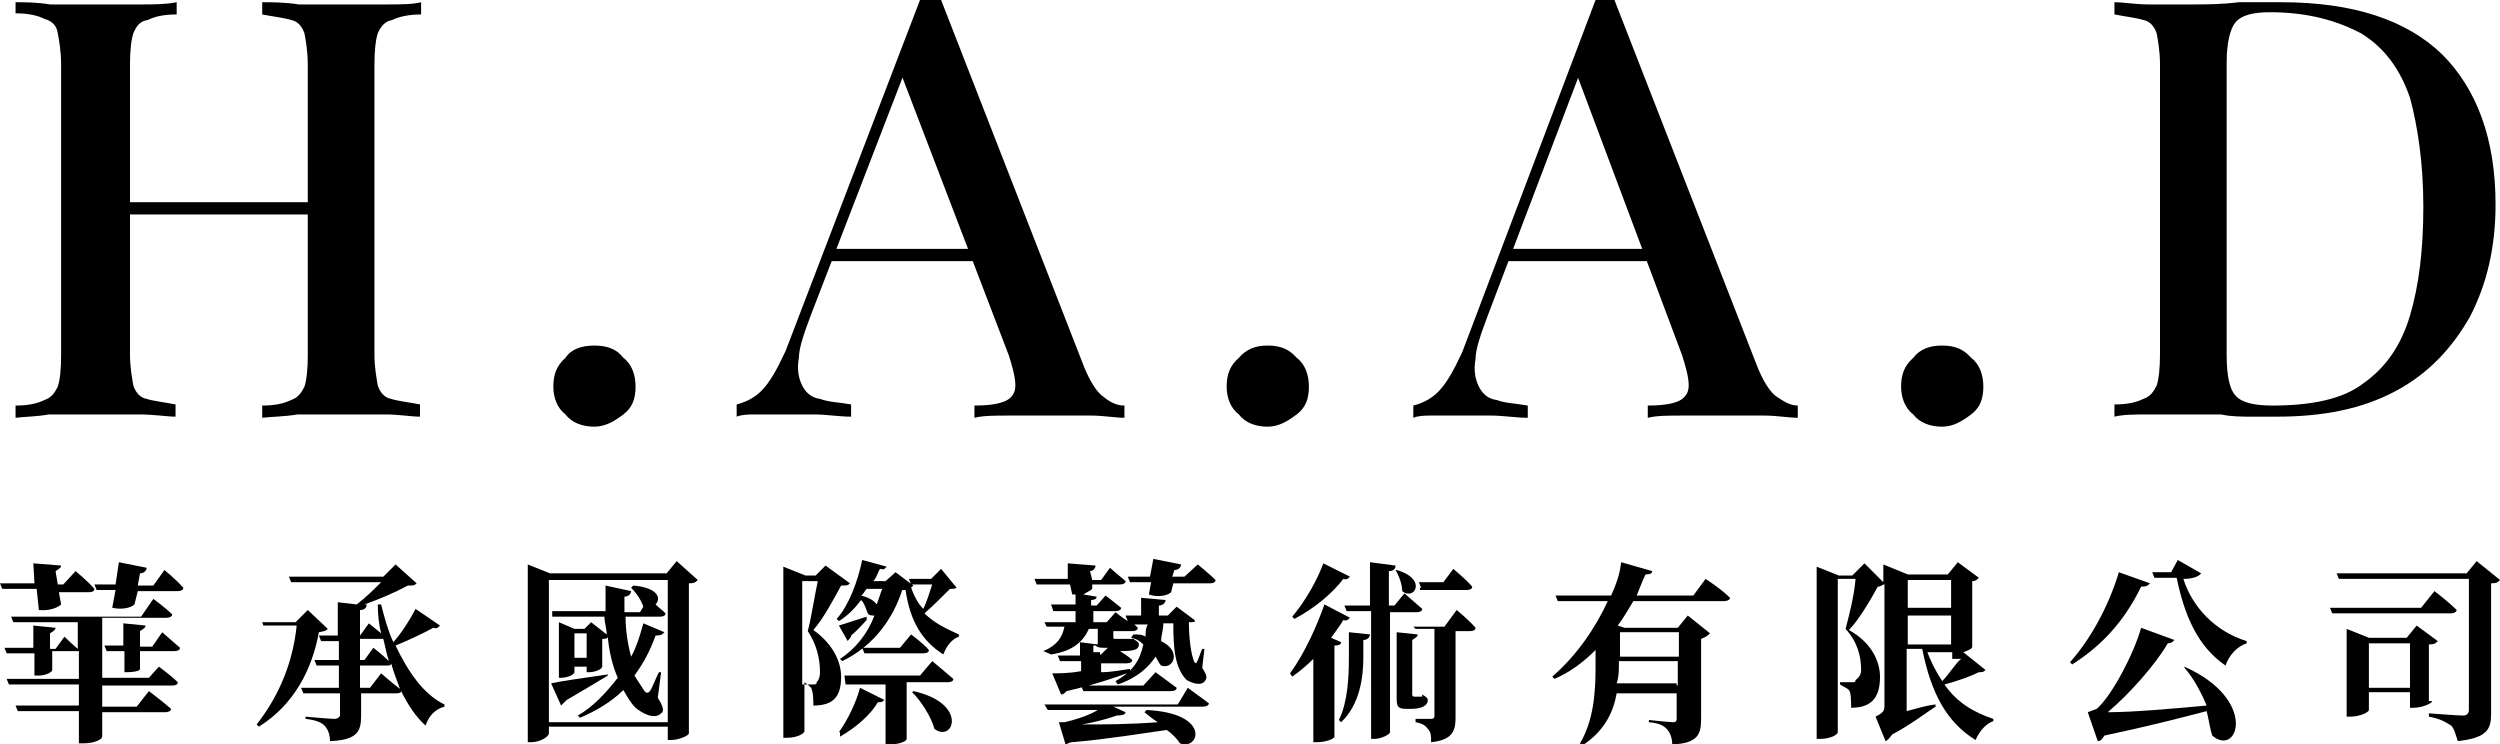
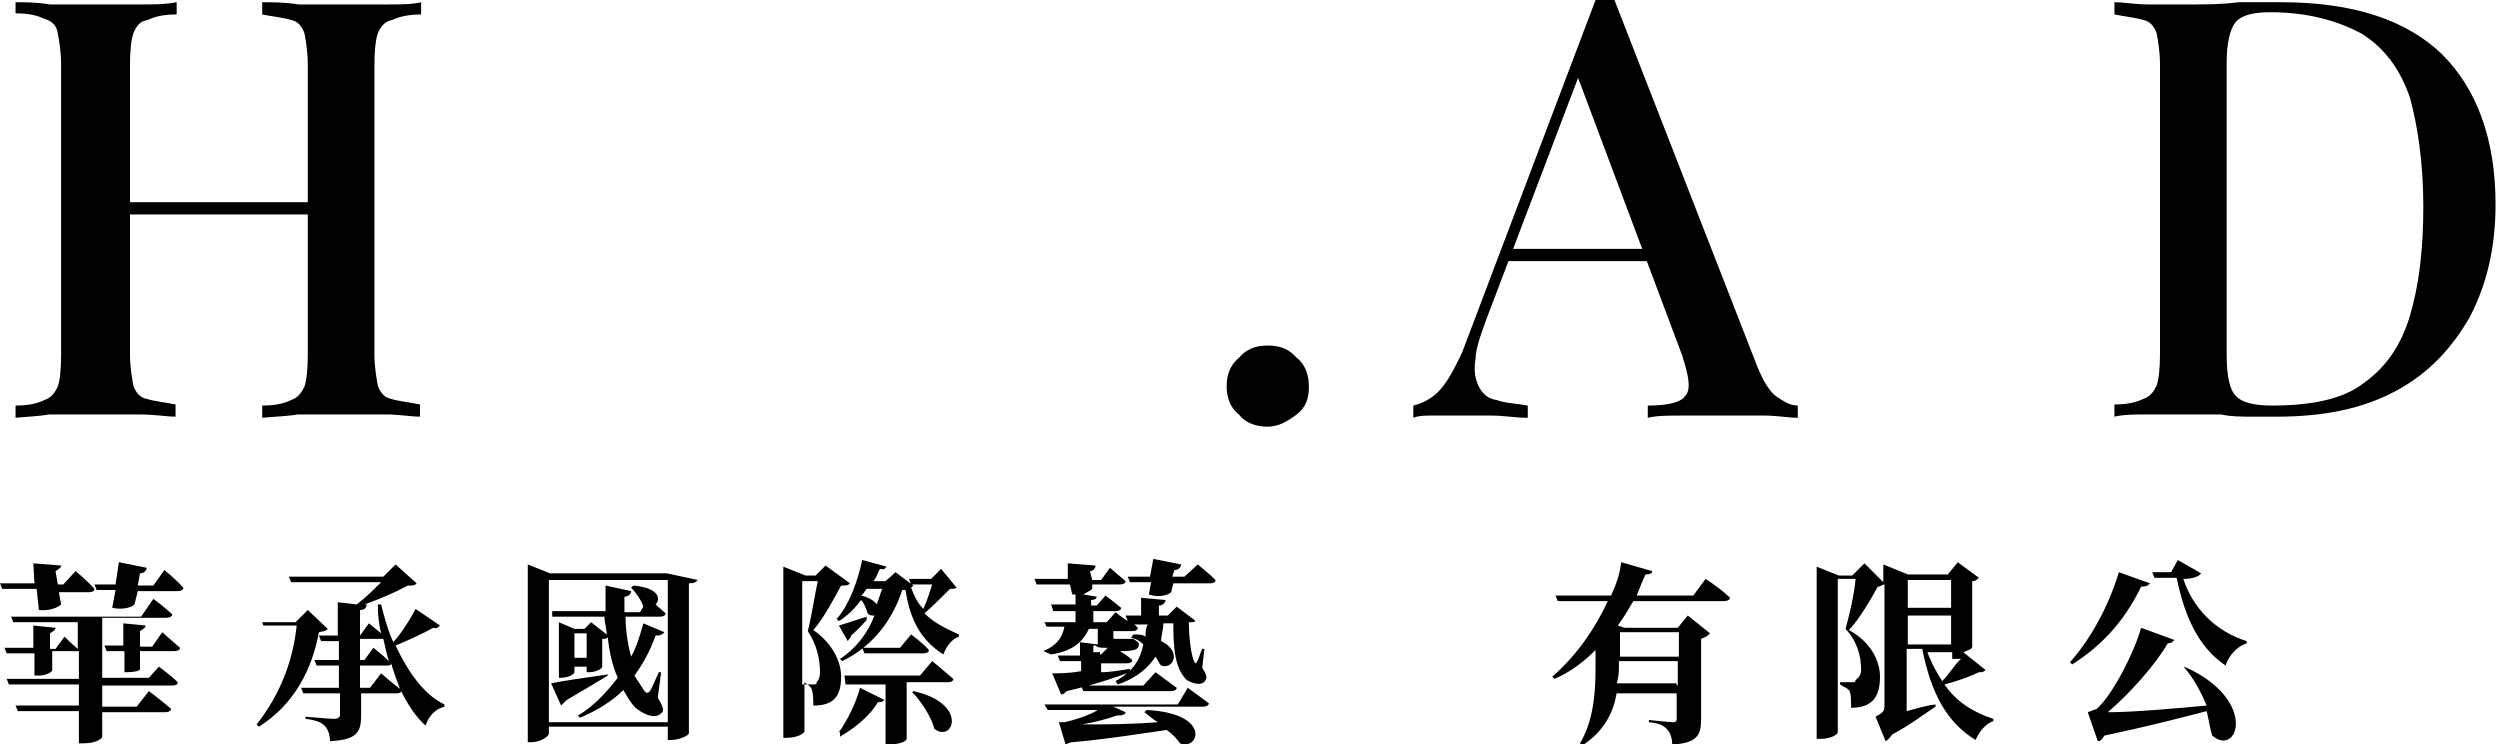
<svg xmlns="http://www.w3.org/2000/svg" version="1.1" id="圖層_1" x="0px" y="0px" viewBox="0 0 225 67" width="225" height="67" style="enable-background:new 0 0 225 67;" xml:space="preserve">
  <g>
    <g>
      <path d="M3.3,53H0.2L0,52.5h3.1L3,50.7l2.5,0.2c0,0.2-0.2,0.3-0.5,0.5l0.2,1.2h0.5l1.1-1.2c0,0,1.1,0.9,1.7,1.6    c0,0.2-0.2,0.3-0.5,0.3H5.3l0.2,1.1c-0.3,0.3-1.1,0.6-2,0.5L3.3,53z M14.3,60c0,0,1.1,0.8,1.7,1.4c0,0.2-0.2,0.3-0.5,0.3H9.2v1.9    h3.1l1.1-1.4c0,0,1.2,0.9,2,1.6c0,0.2-0.3,0.3-0.5,0.3H9.2v2.2c0,0.2-0.6,0.6-1.7,0.6H7.1V64H1.6l-0.2-0.5h5.7v-1.9H0.8l-0.2-0.5    h6.5v-2.5H7H4.7v1.7c0,0.2-0.6,0.5-1.2,0.5H3.1v-2H0.6l-0.2-0.5h2.6v-2l2,0.2c0,0.2-0.2,0.3-0.5,0.5v1.4h0.5l0.8-1.1    c0,0,0.6,0.6,1.2,1.1V56H1.2l-0.2-0.5h11.7l1.1-1.6c0,0,1.1,0.8,1.7,1.4c0,0.2-0.3,0.3-0.5,0.3H9.2v5.4h4.2L14.3,60z M14.8,51.3    c0,0,1.1,0.9,1.7,1.6c0,0.2-0.2,0.3-0.5,0.3h-3.6l-0.3,1.2c-0.3,0.3-1.1,0.5-2,0.3l0.3-1.6H8.7l-0.2-0.5h1.9l0.3-2l2.5,0.5    c0,0.2-0.2,0.5-0.6,0.5l-0.2,1.1h1.4L14.8,51.3z M14.6,56.9c0,0,0.9,0.8,1.6,1.4c0,0.2-0.2,0.3-0.5,0.3h-3.1v1.6    c0,0.2-0.6,0.3-1.2,0.3h-0.2v-1.9H9.6l-0.2-0.5h1.7v-2l2,0.2c0,0.2-0.2,0.3-0.5,0.5v1.4h1.1L14.6,56.9z" />
      <path d="M29.5,56.6c-0.2,0.2-0.3,0.2-0.8,0.3c-0.6,3.3-2.2,6.5-5.4,8.5l-0.2-0.2c2.2-2.8,3.3-5.9,3.6-8.9h-3L23.6,56h3l1.1-1.1    L29.5,56.6z M39.6,56.3c-0.2,0.2-0.3,0.3-0.6,0.2c-0.9,0.5-2.2,1.1-3.4,1.6c1.1,2.3,2.5,4.4,4.4,5.3v0.2c-0.8,0.2-1.4,0.8-1.7,1.7    c-0.9-0.8-1.6-1.9-2.2-3.1c0,0.2-0.3,0.2-0.5,0.2h-3.1v2c0,1.4-0.3,2.2-2.8,2.3c0-0.6-0.2-1.1-0.5-1.4c-0.3-0.3-0.8-0.5-1.7-0.6    v-0.2c0,0,2.2,0.2,2.6,0.2c0.3,0,0.5-0.2,0.5-0.3v-2h-3.3l-0.2-0.5h3.4v-2h-2l-0.2-0.5h2.2v-1.7h-1.6l-0.2-0.5h1.7v-3l1.7,0.2    c0.8-0.6,1.6-1.4,2.2-2h-8.1l-0.2-0.5h8.5l1.1-1.1l1.9,1.7c-0.2,0.2-0.3,0.2-0.8,0.2c-1.1,0.6-2.5,1.2-3.9,1.7h0.2    c0,0.3-0.2,0.5-0.6,0.5v2.3l0,0l0.8-1.1c0,0,0.6,0.5,1.1,0.9c-0.2-0.8-0.3-1.7-0.3-2.6h0.3c0.3,1.2,0.6,2.3,1.1,3.4    c0.8-0.9,1.6-2.2,2-3L39.6,56.3z M32.5,59.4h0.3l0.8-1.1c0,0,0.8,0.6,1.4,1.2c-0.2-0.6-0.3-1.2-0.5-2h-0.2h-1.9V59.4z M34.3,60.6    c0,0,0.9,0.8,1.7,1.4c-0.3-0.8-0.6-1.6-0.8-2.3c0,0.2-0.2,0.2-0.5,0.2h-2.3v2h0.9L34.3,60.6z" />
-       <path d="M62.8,52.2c-0.2,0.2-0.3,0.3-0.8,0.3v13.5c0,0.2-0.9,0.6-1.6,0.6h-0.3v-1.2H49.4v0.6c0,0.3-0.8,0.8-1.6,0.8h-0.3v-16    l2,0.8H60l0.9-1.1L62.8,52.2z M60.1,65V52.2H49.4V65H60.1z M54.7,60.8c-0.8,0.5-2,1.2-3.7,2.2c-0.2,0.2-0.3,0.3-0.5,0.5l-0.9-2    c0.9-0.2,3-0.5,5.1-0.8V60.8z M59.8,56.9c-0.2,0.2-0.3,0.3-0.8,0.3c-0.5,1.4-1.1,2.5-1.9,3.6c0.3,0.5,0.6,0.9,0.9,1.4    c0.2,0.2,0.3,0.2,0.5,0c0.2-0.3,0.5-1.1,0.8-1.7h0.2l-0.3,2.3c0.5,0.8,0.6,1.2,0.3,1.4c-0.6,0.6-1.7,0-2.3-0.5    c-0.5-0.5-0.8-1.1-1.1-1.6c-1.1,1.1-2.5,1.9-3.9,2.5l-0.2-0.2c1.4-0.8,2.5-2,3.6-3.4c-0.5-1.1-0.8-2.5-0.9-3.7    c0,0.2-0.3,0.2-0.5,0.2V60c0,0.2-0.6,0.5-1.2,0.5h-0.2V60h-1.1v0.5c0,0.2-0.6,0.5-1.2,0.5h-0.2v-5l1.4,0.6h0.9l0.6-0.6l1.4,1.1    c0-0.5-0.2-1.1-0.2-1.6h-4.7L49.7,55h4.8c0-0.8,0-1.6,0-2.3l2.3,0.5c0,0.2-0.2,0.5-0.6,0.5c0,0.5,0,0.9,0,1.4h1.4l0.3-0.5l0,0    c-0.2-0.6-0.6-1.2-1.1-1.7l0.2-0.2c2.3,0.2,2.5,1.2,2,1.7c0.3,0.3,0.6,0.5,0.9,0.8c0,0.2-0.2,0.3-0.5,0.3h-3.1    c0,1.2,0.2,2.5,0.5,3.6c0.5-0.9,0.8-1.9,1.1-3L59.8,56.9z M52.8,59.2v-2.2h-1.1v2.2H52.8z" />
+       <path d="M62.8,52.2c-0.2,0.2-0.3,0.3-0.8,0.3v13.5c0,0.2-0.9,0.6-1.6,0.6h-0.3v-1.2H49.4v0.6c0,0.3-0.8,0.8-1.6,0.8h-0.3v-16    l2,0.8H60L62.8,52.2z M60.1,65V52.2H49.4V65H60.1z M54.7,60.8c-0.8,0.5-2,1.2-3.7,2.2c-0.2,0.2-0.3,0.3-0.5,0.5l-0.9-2    c0.9-0.2,3-0.5,5.1-0.8V60.8z M59.8,56.9c-0.2,0.2-0.3,0.3-0.8,0.3c-0.5,1.4-1.1,2.5-1.9,3.6c0.3,0.5,0.6,0.9,0.9,1.4    c0.2,0.2,0.3,0.2,0.5,0c0.2-0.3,0.5-1.1,0.8-1.7h0.2l-0.3,2.3c0.5,0.8,0.6,1.2,0.3,1.4c-0.6,0.6-1.7,0-2.3-0.5    c-0.5-0.5-0.8-1.1-1.1-1.6c-1.1,1.1-2.5,1.9-3.9,2.5l-0.2-0.2c1.4-0.8,2.5-2,3.6-3.4c-0.5-1.1-0.8-2.5-0.9-3.7    c0,0.2-0.3,0.2-0.5,0.2V60c0,0.2-0.6,0.5-1.2,0.5h-0.2V60h-1.1v0.5c0,0.2-0.6,0.5-1.2,0.5h-0.2v-5l1.4,0.6h0.9l0.6-0.6l1.4,1.1    c0-0.5-0.2-1.1-0.2-1.6h-4.7L49.7,55h4.8c0-0.8,0-1.6,0-2.3l2.3,0.5c0,0.2-0.2,0.5-0.6,0.5c0,0.5,0,0.9,0,1.4h1.4l0.3-0.5l0,0    c-0.2-0.6-0.6-1.2-1.1-1.7l0.2-0.2c2.3,0.2,2.5,1.2,2,1.7c0.3,0.3,0.6,0.5,0.9,0.8c0,0.2-0.2,0.3-0.5,0.3h-3.1    c0,1.2,0.2,2.5,0.5,3.6c0.5-0.9,0.8-1.9,1.1-3L59.8,56.9z M52.8,59.2v-2.2h-1.1v2.2H52.8z" />
      <path d="M76.5,52.5c-0.2,0.2-0.3,0.2-0.8,0.2c-0.6,1.1-1.6,3-2.5,4c1.7,1.2,2.5,2.8,2.5,4.2c0,1.7-0.6,2.6-2.5,2.6    c0-0.5,0-1.2-0.2-1.6c-0.2-0.2-0.3-0.3-0.6-0.5v4.4c0,0.2-0.6,0.6-1.6,0.6h-0.3V51l2,0.8h0.9l0.9-0.9L76.5,52.5z M73.2,61.6    c0.2,0,0.3,0,0.3-0.2c0.2-0.2,0.3-0.5,0.3-0.9c0-1.2-0.3-2.5-1.1-3.7c0.3-1.1,0.6-3.1,0.9-4.5h-1.4v9.3H73.2z M86.1,52.9    C85.9,53,85.8,53,85.5,53c-0.6,0.6-1.6,1.6-2.3,2.2c0.9,0.9,2,1.4,3.1,1.9v0.2c-0.6,0.2-1.1,0.8-1.4,1.6c-1.9-1.2-3-3-3.4-5.8    c-0.2,0-0.2,0-0.3,0c-0.8,2.5-2.5,5-5.4,6.4l-0.2-0.2c1.4-0.9,2.5-2.3,3.1-3.9c-0.2,0-0.5,0-0.6-0.2c-0.2-0.5-0.3-0.9-0.6-1.2    c-0.6,0.8-1.2,1.4-2,1.9l-0.2-0.2c1.1-1.2,1.9-3.4,2.3-5.3l2.2,0.6c-0.2,0.2-0.2,0.3-0.6,0.2c-0.2,0.3-0.3,0.8-0.6,1.1h1.1    l0.9-0.8l1.6,1.2c0,0,0,0-0.2,0.2c0.3,0.8,0.6,1.4,1.1,1.9c0.3-0.6,0.6-1.6,0.8-2.2h-1.9l-0.2-0.5h2l0.9-0.9L86.1,52.9z M78,55.8    c-0.3,0.3-0.8,0.9-1.4,1.4c0,0.2-0.2,0.3-0.3,0.5l-0.8-1.4c0.6-0.2,1.6-0.5,2.5-0.8V55.8z M75.5,65.9c0.8-1.1,1.6-2.8,1.9-4    l2.2,1.1c-0.2,0.2-0.3,0.2-0.6,0.2c-0.6,1.1-2,2.3-3.4,3.1V65.9z M83.9,59.5c0,0,1.1,0.9,1.9,1.6c0,0.2-0.2,0.3-0.5,0.3h-3.7v5.1    c0,0.2-0.6,0.5-1.6,0.5h-0.3v-5.4h-3.6L76,60.8h6.8L83.9,59.5z M78,53c-0.2,0.2-0.3,0.5-0.5,0.6c0.8,0.2,1.2,0.5,1.4,0.8    c0.2-0.5,0.3-0.9,0.5-1.4H78z M82,57.1c0,0,1.1,0.8,1.6,1.4c0,0.2-0.2,0.3-0.5,0.3h-5.3l-0.2-0.5H81L82,57.1z M82.2,62.2    c5,1.1,3.6,4.7,1.9,3.4c-0.3-1.1-1.2-2.5-2-3.3L82.2,62.2z" />
      <path d="M93.9,58.6c1.2-0.5,1.7-1.2,1.9-2.2h-1.6L94,56h2.8V55h-2l-0.2-0.6h2.2v-0.9c-0.2,0-0.2,0-0.3,0l-0.2-0.9h-3l-0.2-0.5h3    l0-1.4l2.5,0.2c0,0.2-0.2,0.5-0.5,0.5l0.2,0.8h0.8l0.8-1.1c0,0,0.9,0.8,1.4,1.2c0,0.2-0.2,0.3-0.5,0.3h-2.5V53    c-0.2,0.2-0.5,0.3-0.8,0.5l1.2,0.2c0,0.2-0.2,0.3-0.5,0.3v0.5h0.5l0.8-0.9c0,0,0.8,0.6,1.4,1.1c0,0.2-0.2,0.3-0.5,0.3h-2V56h1.2    l0.8-0.9c0,0,0.6,0.5,1.1,0.8l-0.2-0.5h1.4c0-0.5,0-1.1,0-1.6l2.2,0.2c0,0.2-0.2,0.5-0.6,0.5c0,0.3,0,0.6,0,0.9h0.8l0.8-0.8    l1.6,1.2c0.2,0.2-0.2,0.2-0.5,0.2c0,1.4,0.2,3,0.5,3.6c0.2,0.2,0.2,0,0.2,0c0.2-0.3,0.3-0.8,0.5-1.2h0.2l-0.2,1.7    c0.3,0.5,0.5,0.8,0.3,1.1c-0.3,0.6-1.2,0.3-1.7,0c-1.1-1.1-1.2-3-1.2-5.1h-0.9c0,0.6-0.2,1.1-0.2,1.6c1.9,0.9,1.1,2.6,0,2.2    c-0.2-0.2-0.3-0.5-0.5-0.8c-0.6,0.9-1.6,1.9-3.4,2.5l-0.2-0.3c1.6-0.9,2.2-1.9,2.5-3.3c-0.3-0.3-0.6-0.5-1.1-0.6l0.2-0.3    c0.5,0,0.8,0,1.1,0.2c0-0.3,0-0.8,0.2-1.1h-1.2c0.2,0.2,0.2,0.2,0.3,0.3c0,0.2-0.2,0.3-0.5,0.3h-1.7l0,0v0.5c0,0.2,0,0.2,0.2,0.2    h0.3h0.3h0.3c0.2,0,0.2,0,0.3,0h0.2h0.2c0.3,0.2,0.5,0.3,0.5,0.5c0,0.5-0.5,0.6-1.7,0.6c0.3,0.2,0.8,0.5,1.1,0.8    c0,0.2-0.2,0.3-0.5,0.3h-2.3v0.8c0.9,0,1.9-0.2,2.6-0.3v0.3c-1.4,0.5-3.1,1.1-5.7,1.7c-0.2,0.2-0.3,0.3-0.5,0.3l-0.8-1.9    c0.6,0,1.6,0,2.6-0.2v-0.9h-1.9l-0.2-0.5h2v-1.2l1.6,0.2c0-0.2,0-0.3,0-0.6v-0.8h-0.8c-0.5,1.1-1.4,2-3.4,2.3L93.9,58.6z     M106.9,61.9c0,0,1.1,0.8,1.9,1.4c0,0.2-0.3,0.3-0.5,0.3h-8.1l1.1,0.5c0,0.2-0.3,0.3-0.8,0.3c-0.8,0.3-2,0.6-3.1,0.8    c1.9,0,4.2,0,6.8-0.2c-0.5-0.3-0.8-0.6-1.2-0.9l0.2-0.2c5.9,0.3,4.7,3.7,3,3c-0.2-0.3-0.6-0.8-1.2-1.2c-2.2,0.3-5.1,0.8-8.5,1.1    C96.2,66.8,96,67,95.9,67l-0.6-2c0,0,0.3,0,0.5,0c0.9-0.2,2.2-0.6,3-1.1h-4.5L94,63.4h12L106.9,61.9z M104,60.5    c0,0,1.1,0.8,1.9,1.4c0,0.2-0.2,0.3-0.5,0.3h-7.9l-0.2-0.5h5.6L104,60.5z M99.1,58.9l0.6-0.6h-0.3c-0.3,0-0.6,0-0.8-0.2h-0.2v0.6    h0.6V58.9z M107.8,50.8c0,0,1.1,0.9,1.6,1.4c0,0.2-0.2,0.3-0.5,0.3h-3.3l-0.2,0.8c-0.3,0.3-1.2,0.5-2,0.2l0.2-1.1h-1.9l-0.2-0.5h2    l0.3-1.6l2.5,0.5c0,0.2-0.2,0.5-0.6,0.5l-0.2,0.6h1.1L107.8,50.8z" />
-       <path d="M120.7,57.8c0,0.2-0.2,0.3-0.6,0.3v8.2c0,0.2-0.8,0.5-1.6,0.5h-0.3v-7.5c-0.6,0.6-1.2,1.1-1.9,1.6l-0.2-0.3    c1.4-1.9,2.5-4.5,3.1-6.2l2.3,1.2c-0.2,0.2-0.3,0.3-0.6,0.2c-0.3,0.5-0.6,0.9-1.1,1.6L120.7,57.8z M121.5,51.9    c-0.2,0.2-0.3,0.3-0.6,0.2c-0.9,1.2-2.5,2.6-4.4,3.6l-0.2-0.2c1.2-1.4,2.3-3.4,2.8-4.8L121.5,51.9z M121.4,56.9l1.9,0.2    c0,0.2-0.2,0.5-0.6,0.5v1.6c0,1.7-0.3,4.2-2,5.8l-0.2-0.2c0.8-1.6,0.9-3.9,0.9-5.6C121.4,59.1,121.4,56.9,121.4,56.9z M125.1,55    v10.9c0,0.2-0.8,0.6-1.4,0.6h-0.3V55h-2.2l-0.2-0.5h2.3v-3.9l2.3,0.3c0,0.3-0.2,0.5-0.6,0.5v3.1h0.5l0.9-1.1c0,0,0.9,0.8,1.6,1.4    c0,0.2-0.2,0.3-0.5,0.3h-2.5V55z M125.7,51.3c2.8,0.8,1.6,2.8,0.5,1.9c0-0.6-0.3-1.4-0.6-1.9H125.7z M128,62.5    c0.3,0.2,0.5,0.3,0.5,0.5c0,0.5-0.5,0.8-1.6,0.8h-0.3c-0.9,0-0.9-0.3-0.9-1.1v-5.8l1.9,0.2c0,0.2-0.2,0.3-0.5,0.5v4.8    c0,0.2,0,0.3,0.2,0.3l0,0h0.2h0.2c0.2,0,0.2,0,0.3,0L128,62.5L128,62.5z M131.1,54.9c0,0,1.1,0.9,1.7,1.6c0,0.2-0.2,0.3-0.5,0.3    H131v7.8c0,1.2-0.3,2-2.2,2.2c0-0.6,0-0.9-0.3-1.2c-0.2-0.3-0.5-0.5-1.1-0.6v-0.3c0,0,1.1,0,1.4,0s0.3-0.2,0.3-0.3v-7.8h-1.7    l-0.2-0.2h2.8L131.1,54.9z M127.9,52.9l-0.2-0.5h2.2l0.9-1.2c0,0,1.1,0.9,1.7,1.6c0,0.2-0.2,0.3-0.5,0.3h-4.2V52.9z" />
      <path d="M153.5,52.1c0,0,1.4,0.9,2.2,1.7c0,0.2-0.3,0.3-0.5,0.3H147c-0.5,0.8-0.8,1.4-1.4,2.2l0.6,0.2h4.8l0.9-1.1l2,1.6    c-0.2,0.2-0.3,0.3-0.8,0.5v7.2c0,1.4-0.3,2.2-2.6,2.3c0-0.6-0.2-1.1-0.5-1.4c-0.3-0.3-0.6-0.5-1.6-0.6v-0.2c0,0,1.9,0.2,2.2,0.2    c0.3,0,0.3-0.2,0.3-0.3v-2.3h-5.4c-0.3,1.7-1.1,3.4-3.1,4.7l-0.2-0.2c1.2-2,1.4-4.5,1.4-6.8v-1.6c-1.1,1.1-2.3,2-3.7,2.6l-0.2-0.2    c2.2-1.9,3.9-4.4,5-6.8h-4.5l-0.2-0.5h5c0.5-1.1,0.8-2,0.9-3l2.8,0.8c0,0.2-0.2,0.3-0.6,0.3c-0.3,0.6-0.5,1.2-0.8,1.9h5.1    L153.5,52.1z M151,61.7v-2.2h-5.3v0.3c0,0.6,0,1.1-0.2,1.7h5.4V61.7z M145.8,56.9v2.2h5.3v-2.2H145.8z" />
      <path d="M178.7,60.3c-0.2,0.2-0.3,0.2-0.6,0.2c-0.6,0.3-1.9,0.8-3.1,1.1c1.1,1.6,2.6,2.5,4.4,3.1v0.2c-0.6,0.2-1.2,0.8-1.6,1.7    c-2.6-1.6-4-4.2-4.8-8.2h-1.4V64c0.8-0.2,1.7-0.5,2.6-0.6v0.2c-0.8,0.5-2.2,1.6-3.9,2.5c-0.2,0.3-0.5,0.6-0.6,0.6l-0.9-2.2    c0.6-0.3,0.8-0.5,0.8-0.9v-11c-0.2,0-0.3,0.2-0.6,0.2c-0.6,1.1-1.7,3-2.6,3.9c2,1.1,2.8,2.8,2.8,4.2c0,1.7-0.6,2.8-2.6,2.8    c0-0.6,0-1.4-0.2-1.6c-0.2-0.2-0.5-0.3-0.8-0.5v-0.2h1.1c0.2,0,0.3,0,0.3-0.2c0.3-0.2,0.5-0.5,0.5-0.9c0-1.2-0.3-2.5-1.4-3.7    c0.3-1.1,0.8-3.1,0.9-4.5h-1.6v13.8c0,0.2-0.6,0.6-1.6,0.6h-0.3V51l2,0.8h1.2l1.1-1.1l1.7,1.7v-1.6l2.2,0.9h3.6l0.9-1.1l1.9,1.4    c-0.2,0.2-0.3,0.3-0.6,0.3v5.9c0,0.2-0.3,0.3-0.8,0.5L178.7,60.3z M175.6,54.7v-2.5h-3.9v2.5H175.6z M171.7,58h3.9v-2.6h-3.9V58z     M173.4,58.5c0.3,0.9,0.8,1.9,1.4,2.8c0.6-0.6,1.2-1.6,1.7-2c-0.2,0-0.3,0-0.5,0h-0.3v-0.6h-2.3V58.5z" />
      <path d="M193.5,52.5c-0.2,0.2-0.3,0.3-0.8,0.3c-1.6,3.3-3.7,5.4-6.2,7l-0.2-0.2c1.7-1.9,3.4-4.8,4.4-8.1L193.5,52.5z M196.6,60    c6.7,3,4.8,8.2,2.5,6.2c-0.2-0.6-0.3-1.4-0.5-2.2c-2.3,0.6-5.4,1.4-9.2,2.2c-0.2,0.3-0.3,0.5-0.6,0.5l-0.9-2.6    c0,0,0.5-0.2,0.8-0.3c1.4-1.2,3.4-5.1,4-7.3l3,1.1c-0.2,0.2-0.3,0.3-0.6,0.3c-1.1,1.9-3.4,4.5-5.4,6.2c2.2,0,5.6-0.3,8.9-0.6    c-0.5-1.2-1.2-2.5-2-3.4L196.6,60z M198.1,51.6c-0.2,0.3-0.8,0.5-1.6,0.5c0.8,2.5,2.8,4.7,5.7,5.6v0.2c-0.9,0.3-1.6,1.1-1.9,2    c-2.5-1.7-3.7-4.5-4.4-7.9h-2l-0.2-0.5h1.7l0.6-1.1L198.1,51.6z" />
-       <path d="M219.1,53.2c0,0,1.2,0.9,2,1.7c0,0.2-0.3,0.3-0.5,0.3h-10.7l-0.2-0.5h8.2L219.1,53.2z M225,52.2c-0.2,0.2-0.3,0.3-0.8,0.3    v11.7c0,1.4-0.3,2.2-3,2.5c-0.2-0.6-0.3-1.1-0.6-1.4c-0.5-0.3-0.9-0.6-2-0.8v-0.3c0,0,2.6,0.2,3.1,0.2c0.3,0,0.5-0.2,0.5-0.5V52.1    h-11.7l-0.2-0.5H222l0.9-1.1L225,52.2z M218.9,63.1c0,0.2-0.9,0.6-1.7,0.6h-0.3v-1.4h-3.7v1.6c0,0.2-0.8,0.6-1.7,0.6h-0.3v-7.9    l2,0.8h3.4l0.9-1.1l1.9,1.4c-0.2,0.2-0.3,0.3-0.8,0.3v5.1H218.9z M216.9,61.9v-4h-3.7v4H216.9z" />
    </g>
    <g>
      <path d="M1.4,37.6v-1.1c1.2,0,2-0.2,2.6-0.5c0.6-0.2,0.9-0.6,1.2-1.2c0.2-0.6,0.3-1.6,0.3-2.8V5.8c0-1.2-0.2-2.3-0.3-2.8    C5.1,2.3,4.7,1.9,4,1.7C3.4,1.4,2.6,1.2,1.4,1.2V0.2c0.8,0,1.9,0,3.1,0.2c1.2,0,2.6,0,4.2,0c1.4,0,2.6,0,3.9,0s2.3,0,3.3-0.2v1.1    c-1.2,0-2,0.2-2.6,0.5C12.6,1.9,12.3,2.3,12,3c-0.2,0.6-0.3,1.6-0.3,2.8v26.1c0,1.2,0.2,2.2,0.3,2.8c0.2,0.6,0.6,1.1,1.2,1.2    c0.6,0.2,1.6,0.3,2.6,0.5v1.1c-0.8,0-1.9-0.2-3.3-0.2c-1.2,0-2.6,0-3.9,0c-1.6,0-2.8,0-4.2,0C3.3,37.5,2.2,37.5,1.4,37.6z     M9.3,19.3v-1.1h20.8v1.1H9.3z M23.6,37.6v-1.1c1.2,0,2-0.2,2.6-0.5c0.6-0.2,0.9-0.6,1.2-1.2c0.2-0.6,0.3-1.6,0.3-2.8V5.8    c0-1.2-0.2-2.3-0.3-2.8c-0.2-0.6-0.6-1.1-1.2-1.2c-0.6-0.2-1.6-0.3-2.6-0.5V0.2c0.9,0,2,0,3.3,0.2c1.2,0,2.6,0,3.9,0    c1.6,0,2.8,0,4,0c1.2,0,2.3,0,3.1-0.2v1.1c-1.1,0-2,0.2-2.6,0.5C34.7,1.9,34.3,2.3,34,3c-0.2,0.6-0.3,1.6-0.3,2.8v26.1    c0,1.2,0.2,2.2,0.3,2.8c0.2,0.6,0.6,1.1,1.2,1.2c0.6,0.2,1.6,0.3,2.6,0.5v1.1c-0.8,0-1.9-0.2-3.1-0.2c-1.2,0-2.6,0-4,0    c-1.2,0-2.6,0-3.9,0C25.6,37.5,24.4,37.5,23.6,37.6z" />
-       <path d="M53.5,31.1c1.1,0,2,0.3,2.6,1.1c0.8,0.6,1.1,1.6,1.1,2.6c0,1.1-0.3,1.9-1.1,2.5c-0.8,0.6-1.6,1.1-2.6,1.1s-2-0.3-2.6-1.1    c-0.8-0.6-1.1-1.6-1.1-2.5c0-1.1,0.3-1.9,1.1-2.6C51.4,31.4,52.4,31.1,53.5,31.1z" />
-       <path d="M84.7,0l12.9,33.1c0.5,1.2,1.1,2.2,1.7,2.6c0.6,0.5,1.2,0.8,1.9,0.8v1.1c-0.8,0-1.9-0.2-3-0.2s-2.3,0-3.4,0    c-1.6,0-2.8,0-4,0c-1.2,0-2.3,0-3.1,0.2v-1.1c1.9,0,3-0.3,3.4-0.9c0.5-0.6,0.3-1.7-0.3-3.6L81,6.4l0.8-0.9L73,28.3    c-0.6,1.6-1.1,3-1.1,3.9c-0.2,1.1,0,1.9,0.3,2.5c0.3,0.6,0.8,1.1,1.6,1.2c0.8,0.3,1.7,0.3,2.8,0.5v1.1c-1.1,0-2.2-0.2-3.3-0.2    c-1.1,0-2,0-3.1,0c-0.8,0-1.6,0-2.2,0c-0.6,0-1.2,0-1.7,0.2v-1.1c0.8-0.2,1.6-0.6,2.2-1.2c0.8-0.8,1.4-1.9,2.2-3.6L82.8,0    c0.3,0,0.6,0,0.9,0C84.1,0,84.4,0,84.7,0z M90.1,22.4v1.1H74.4l0.5-1.1H90.1z" />
      <path d="M114.1,31.1c1.1,0,1.9,0.3,2.6,1.1c0.8,0.6,1.1,1.6,1.1,2.6c0,1.1-0.3,1.9-1.1,2.5c-0.8,0.6-1.6,1.1-2.6,1.1    s-2-0.3-2.6-1.1c-0.8-0.6-1.1-1.6-1.1-2.5c0-1.1,0.3-1.9,1.1-2.6C112.2,31.4,113,31.1,114.1,31.1z" />
      <path d="M145.3,0l12.9,33.1c0.5,1.2,1.1,2.2,1.7,2.6s1.2,0.8,1.9,0.8v1.1c-0.8,0-1.9-0.2-3-0.2s-2.3,0-3.4,0c-1.6,0-2.8,0-4,0    c-1.2,0-2.3,0-3.1,0.2v-1.1c1.9,0,3-0.3,3.4-0.9c0.5-0.6,0.3-1.7-0.3-3.6l-9.6-25.6l0.8-0.9l-8.7,22.9c-0.6,1.6-1.1,3-1.1,3.9    c-0.2,1.1,0,1.9,0.3,2.5c0.3,0.6,0.8,1.1,1.6,1.2c0.8,0.3,1.7,0.3,2.8,0.5v1.1c-1.1,0-2.2-0.2-3.3-0.2c-1.1,0-2,0-3.1,0    c-0.8,0-1.6,0-2.2,0s-1.2,0-1.7,0.2v-1.1c0.8-0.2,1.6-0.6,2.2-1.2c0.8-0.8,1.4-1.9,2.2-3.6L143.6,0c0.3,0,0.6,0,0.9,0    C144.7,0,145,0,145.3,0z M150.9,22.4v1.1h-15.7l0.5-1.1H150.9z" />
-       <path d="M174.8,31.1c1.1,0,1.9,0.3,2.6,1.1c0.8,0.6,1.1,1.6,1.1,2.6c0,1.1-0.3,1.9-1.1,2.5c-0.8,0.6-1.6,1.1-2.6,1.1    s-2-0.3-2.6-1.1c-0.8-0.6-1.1-1.6-1.1-2.5c0-1.1,0.3-1.9,1.1-2.6C172.8,31.4,173.7,31.1,174.8,31.1z" />
      <path d="M205.3,0.2c6.5,0,11.3,1.6,14.5,4.7c3.1,3.1,4.8,7.6,4.8,13.5c0,3.9-0.8,7.2-2.3,10.1c-1.6,2.8-3.7,5.1-6.7,6.7    c-3,1.6-6.5,2.3-10.7,2.3c-0.5,0-1.2,0-2.2,0c-0.9,0-1.9,0-2.8-0.2c-0.9,0-1.9,0-2.6,0c-1.4,0-2.6,0-3.9,0c-1.2,0-2.3,0-3.1,0.2    v-1.1c1.2,0,2-0.2,2.6-0.5c0.6-0.2,0.9-0.6,1.2-1.2c0.2-0.6,0.3-1.6,0.3-2.8V5.8c0-1.2-0.2-2.3-0.3-2.8c-0.2-0.6-0.6-1.1-1.2-1.2    c-0.6-0.2-1.6-0.3-2.6-0.5V0.2c0.8,0,1.9,0.2,3.1,0.2c1.2,0,2.5,0,3.9,0c1.2,0,2.6,0,4.2-0.2C202.9,0.2,204.2,0.2,205.3,0.2z     M204.3,1.1c-1.6,0-2.6,0.3-3.1,0.9c-0.5,0.6-0.8,1.9-0.8,3.6V32c0,1.9,0.3,3.1,0.8,3.6c0.5,0.6,1.6,0.9,3.3,0.9    c3.6,0,6.4-0.6,8.2-2c2-1.4,3.4-3.4,4.2-6.1s1.2-5.9,1.2-9.8s-0.5-7.2-1.2-9.8c-0.9-2.6-2.3-4.5-4.4-5.8    C210.4,1.9,207.8,1.1,204.3,1.1z" />
    </g>
  </g>
</svg>